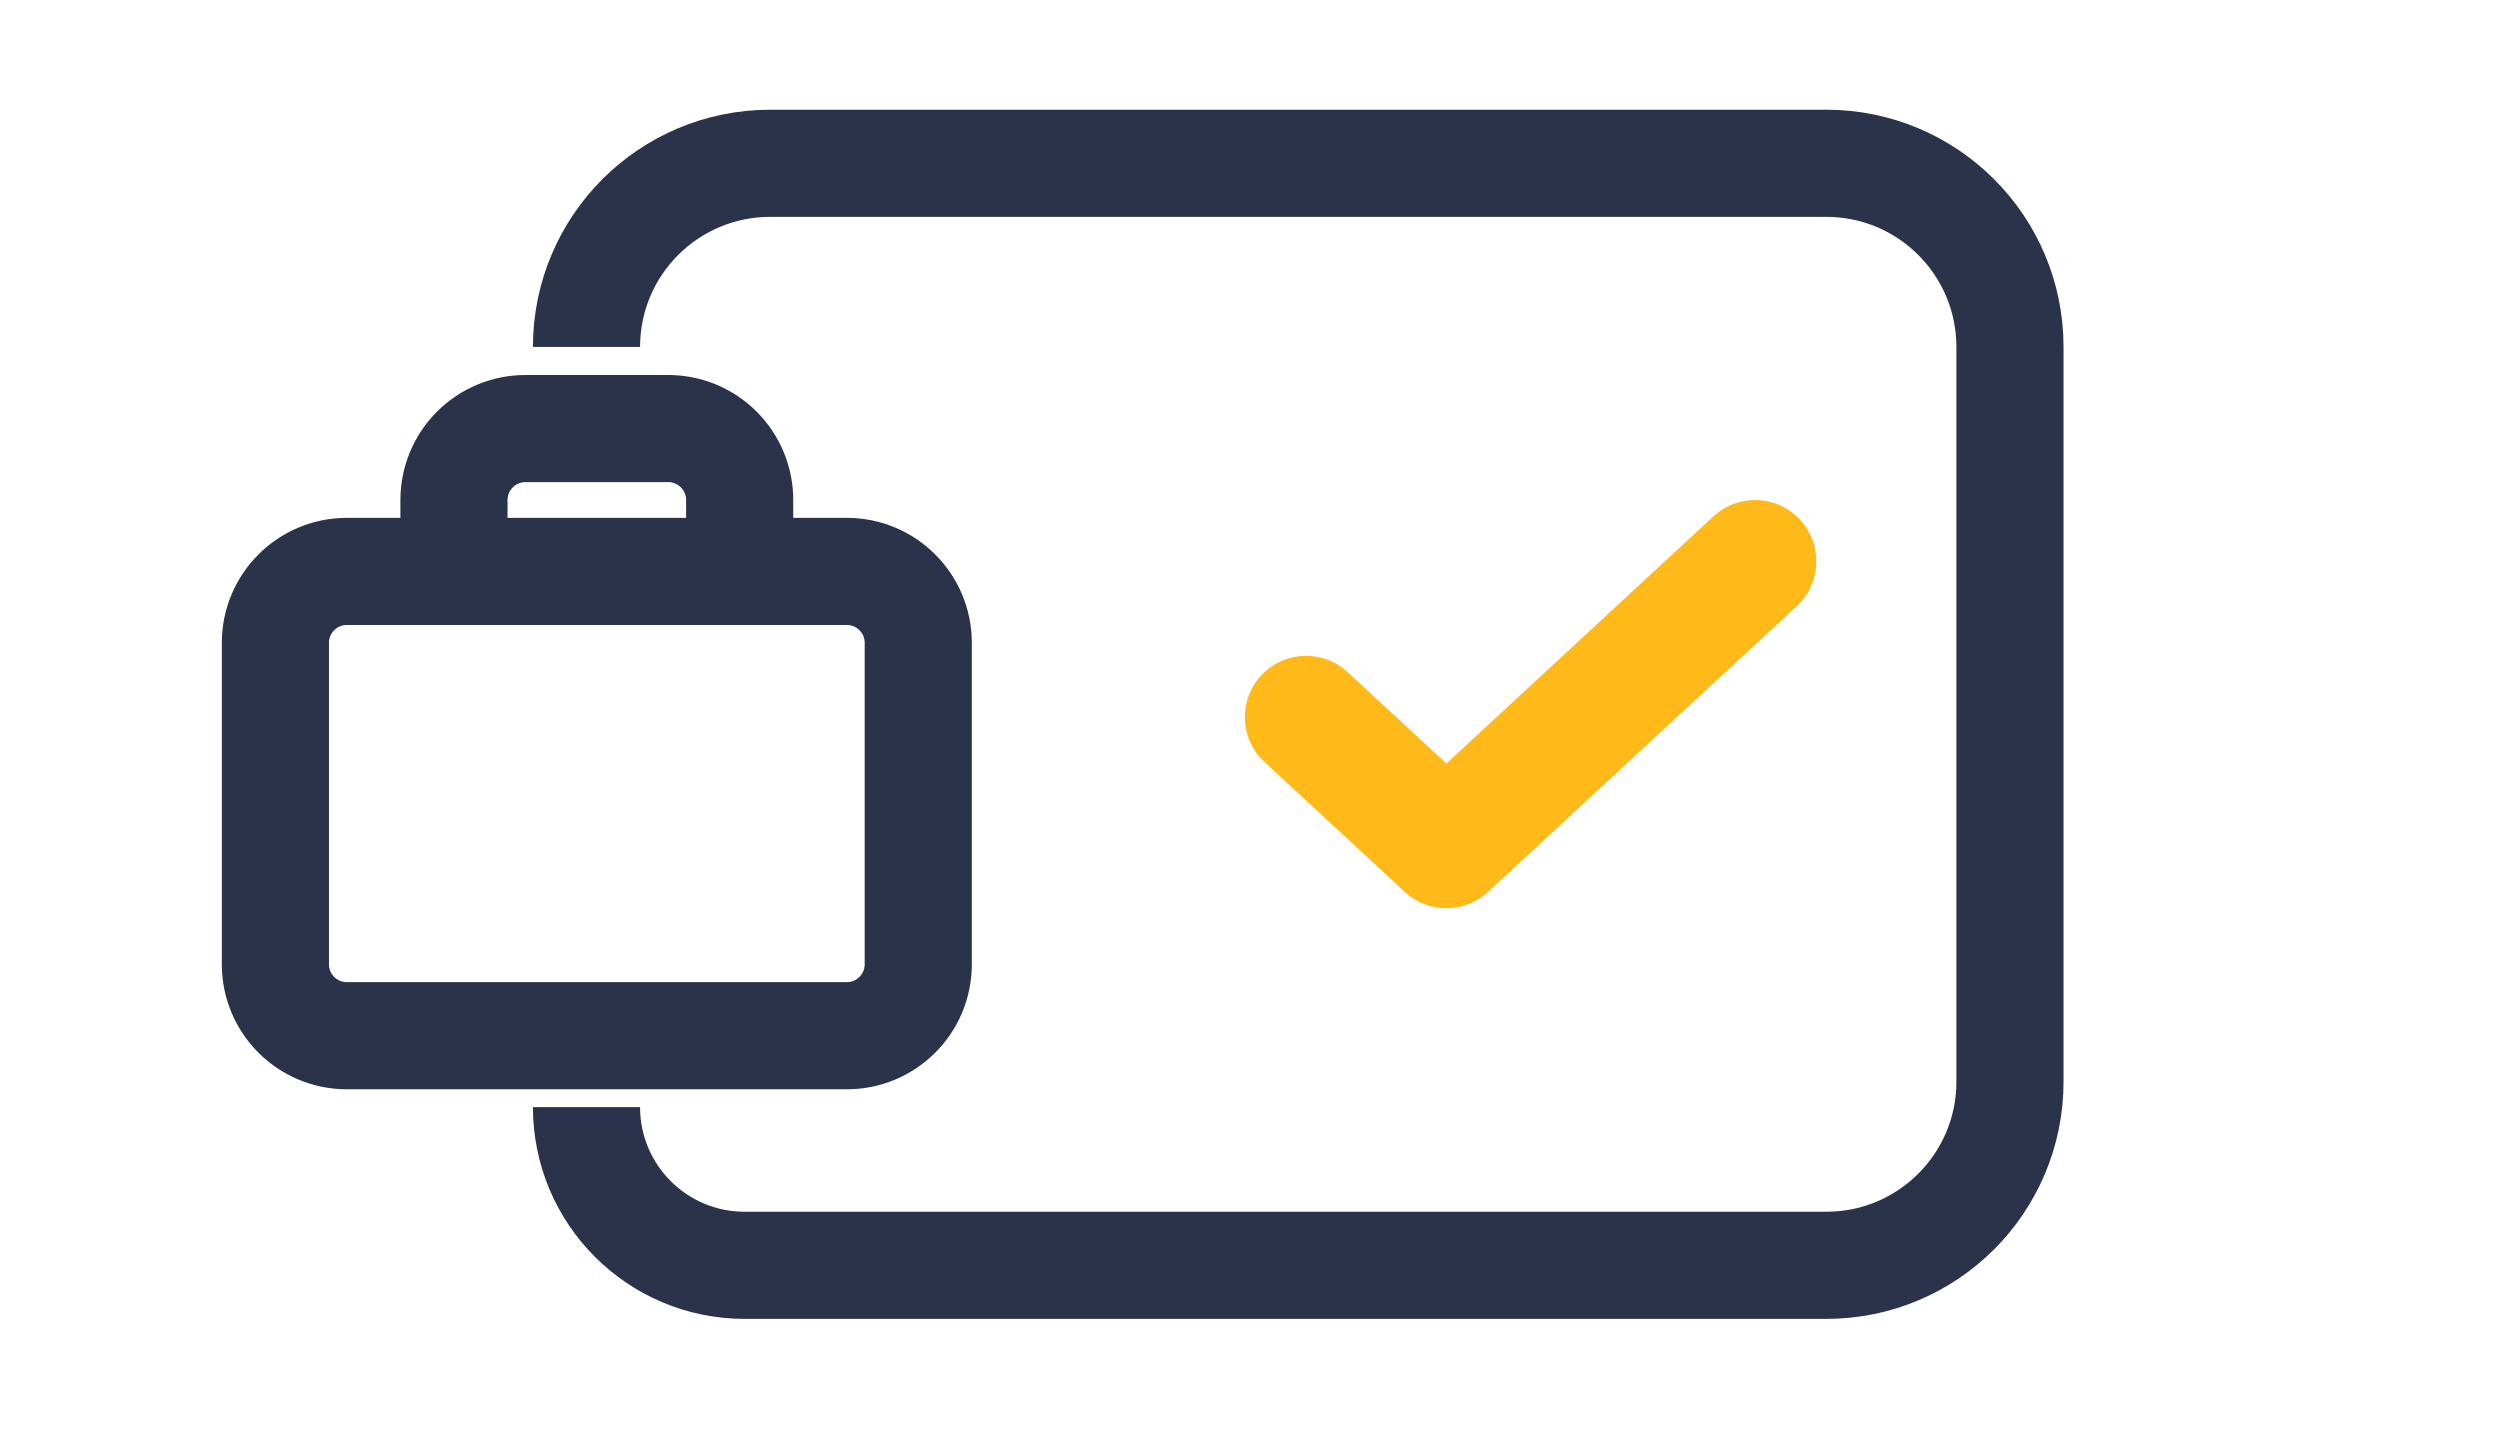
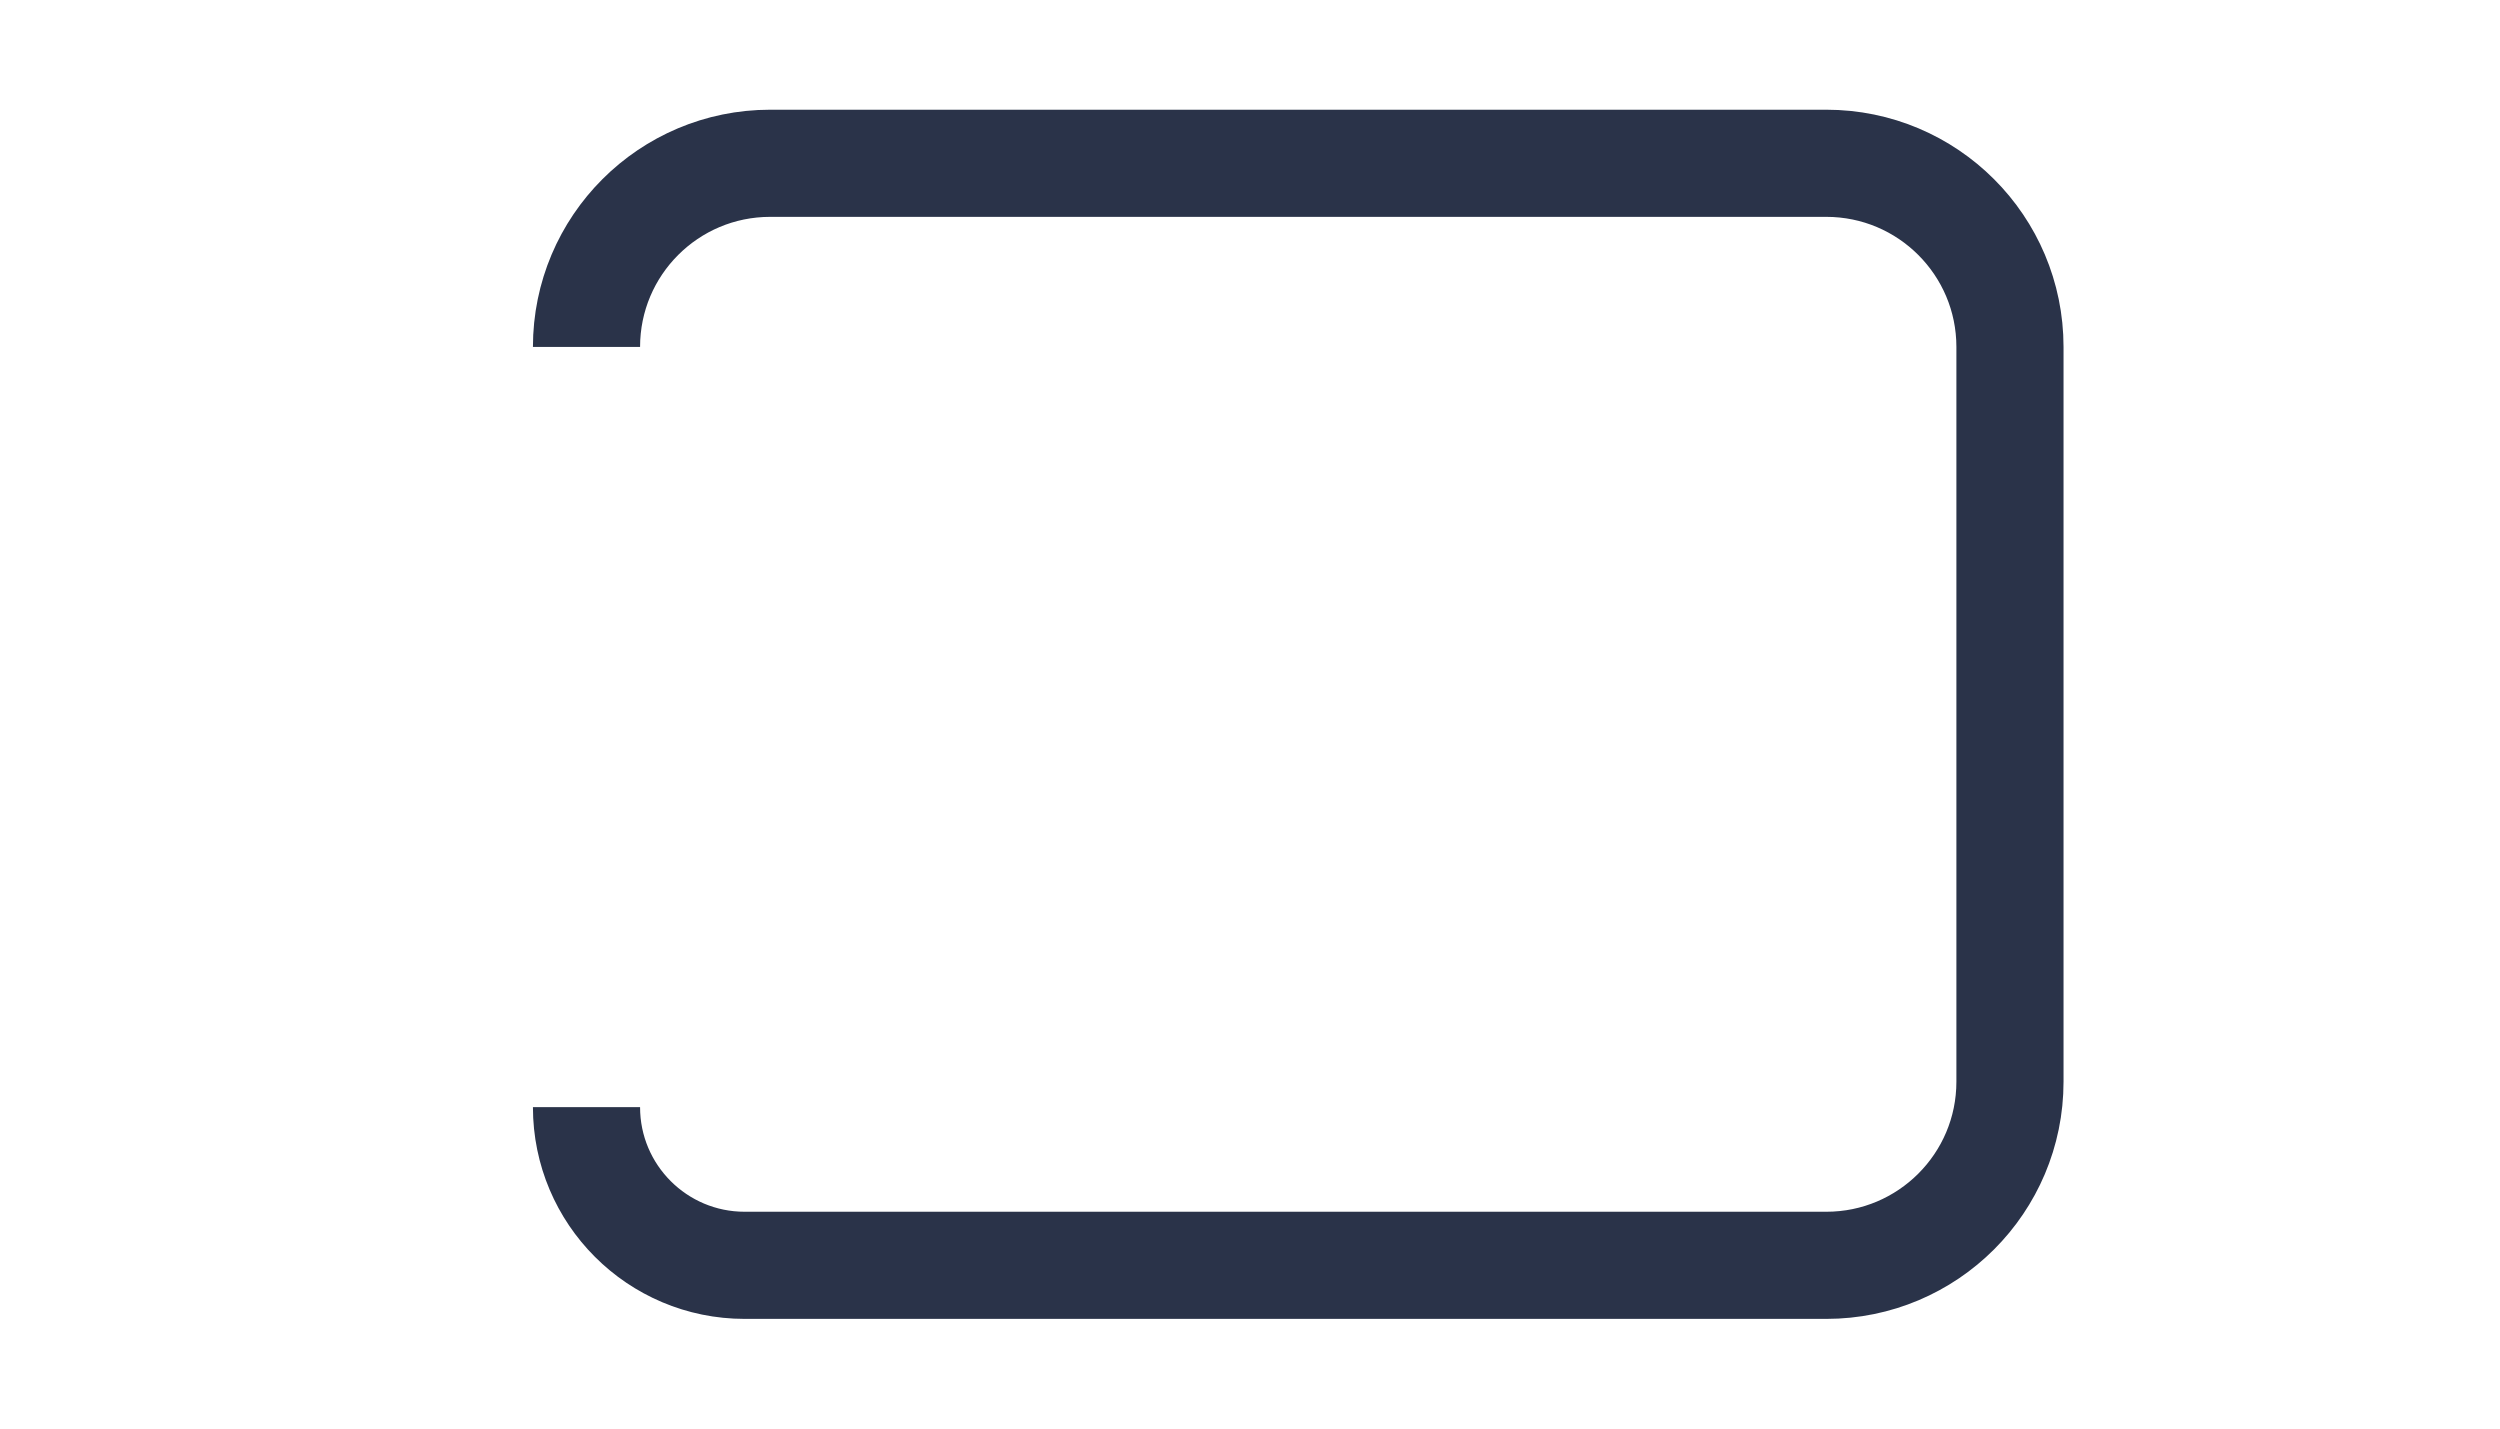
<svg xmlns="http://www.w3.org/2000/svg" width="70" height="40" viewBox="0 0 70 40" fill="none">
  <path d="M16.422 31V31C16.422 33.446 18.405 35.429 20.851 35.429H51.136C53.977 35.429 56.279 33.127 56.279 30.287V9.715C56.279 6.875 53.977 4.572 51.136 4.572H21.565C18.724 4.572 16.422 6.875 16.422 9.715V9.715" stroke="#2A3349" stroke-width="3" />
-   <path d="M49.142 15.715L40.499 23.715L36.57 20.078" stroke="#FFBA19" stroke-width="3.429" stroke-linecap="round" stroke-linejoin="round" />
  <g clip-path="url(#clip0_5551_43667)">
-     <path d="M23.711 16H9.711C8.606 16 7.711 16.895 7.711 18V27C7.711 28.105 8.606 29 9.711 29H23.711C24.816 29 25.711 28.105 25.711 27V18C25.711 16.895 24.816 16 23.711 16Z" stroke="#2A3349" stroke-width="3" stroke-linecap="round" stroke-linejoin="round" />
    <path d="M12.711 16V14C12.711 13.47 12.922 12.961 13.297 12.586C13.672 12.211 14.181 12 14.711 12H18.711C19.241 12 19.75 12.211 20.125 12.586C20.5 12.961 20.711 13.47 20.711 14V16" stroke="#2A3349" stroke-width="3" stroke-linecap="round" stroke-linejoin="round" />
  </g>
  <defs>
    <clipPath id="clip0_5551_43667">
-       <rect width="24" height="24" fill="white" transform="translate(4.711 9)" />
-     </clipPath>
+       </clipPath>
  </defs>
</svg>